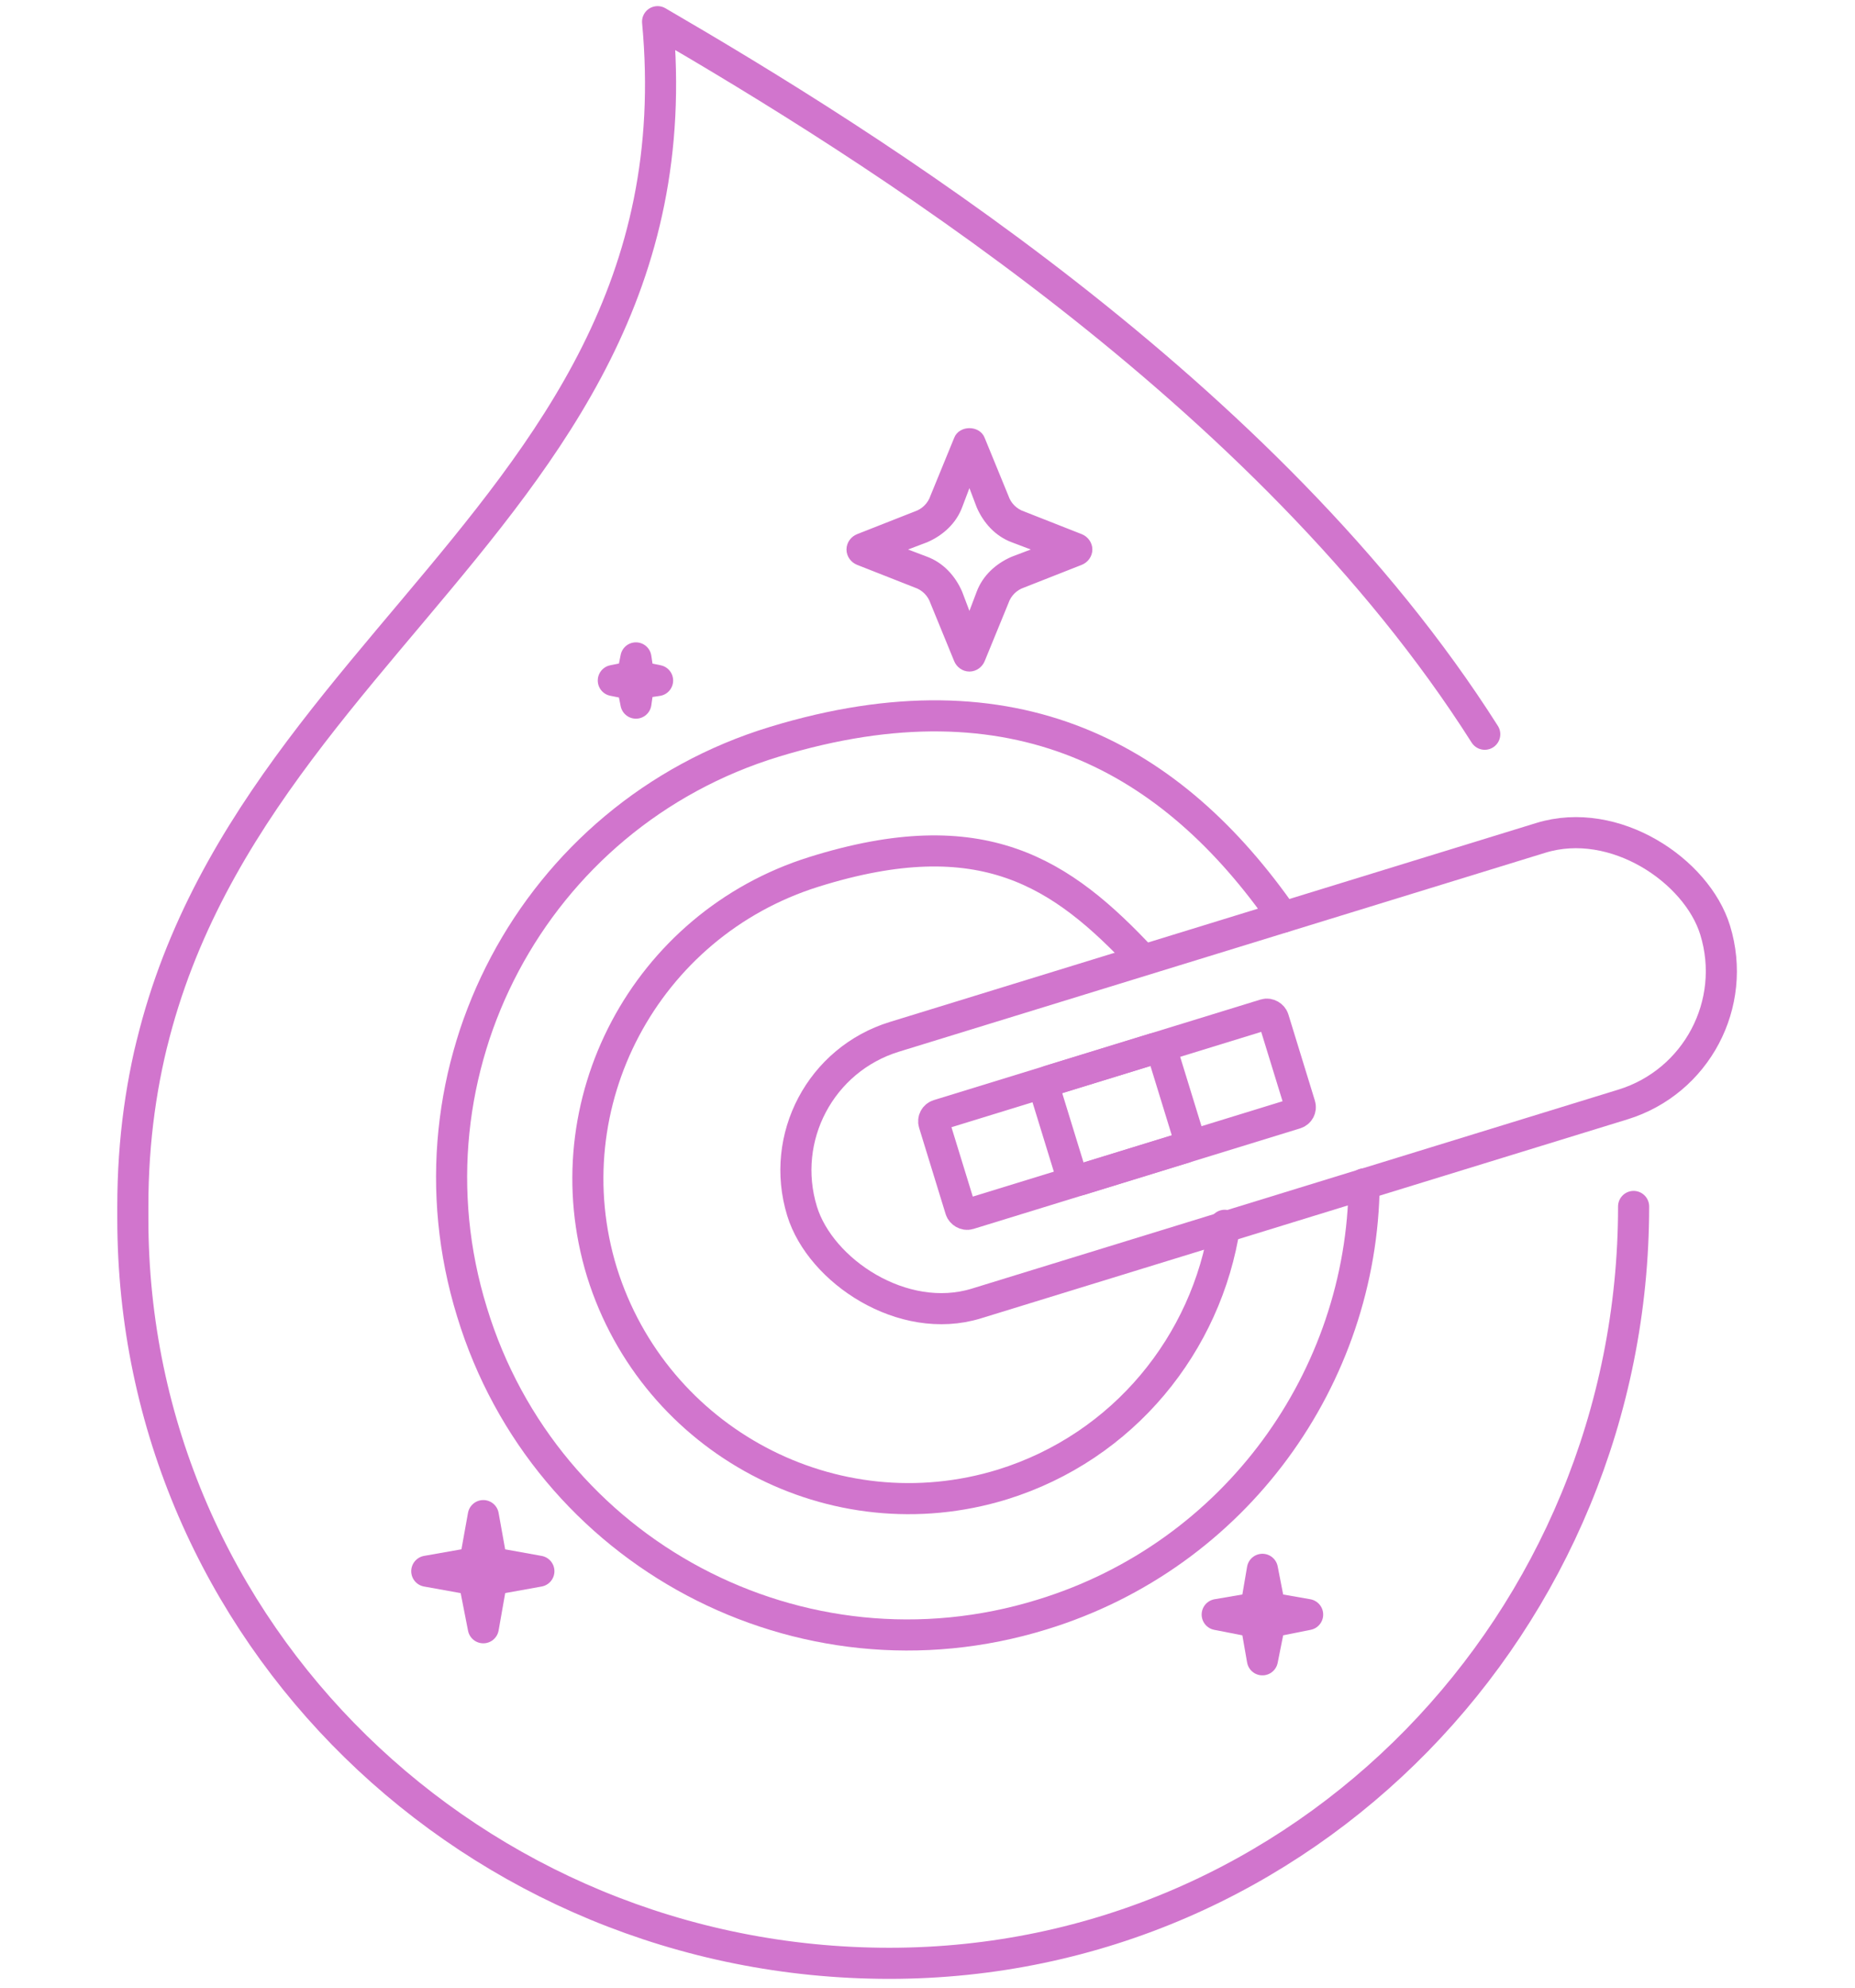
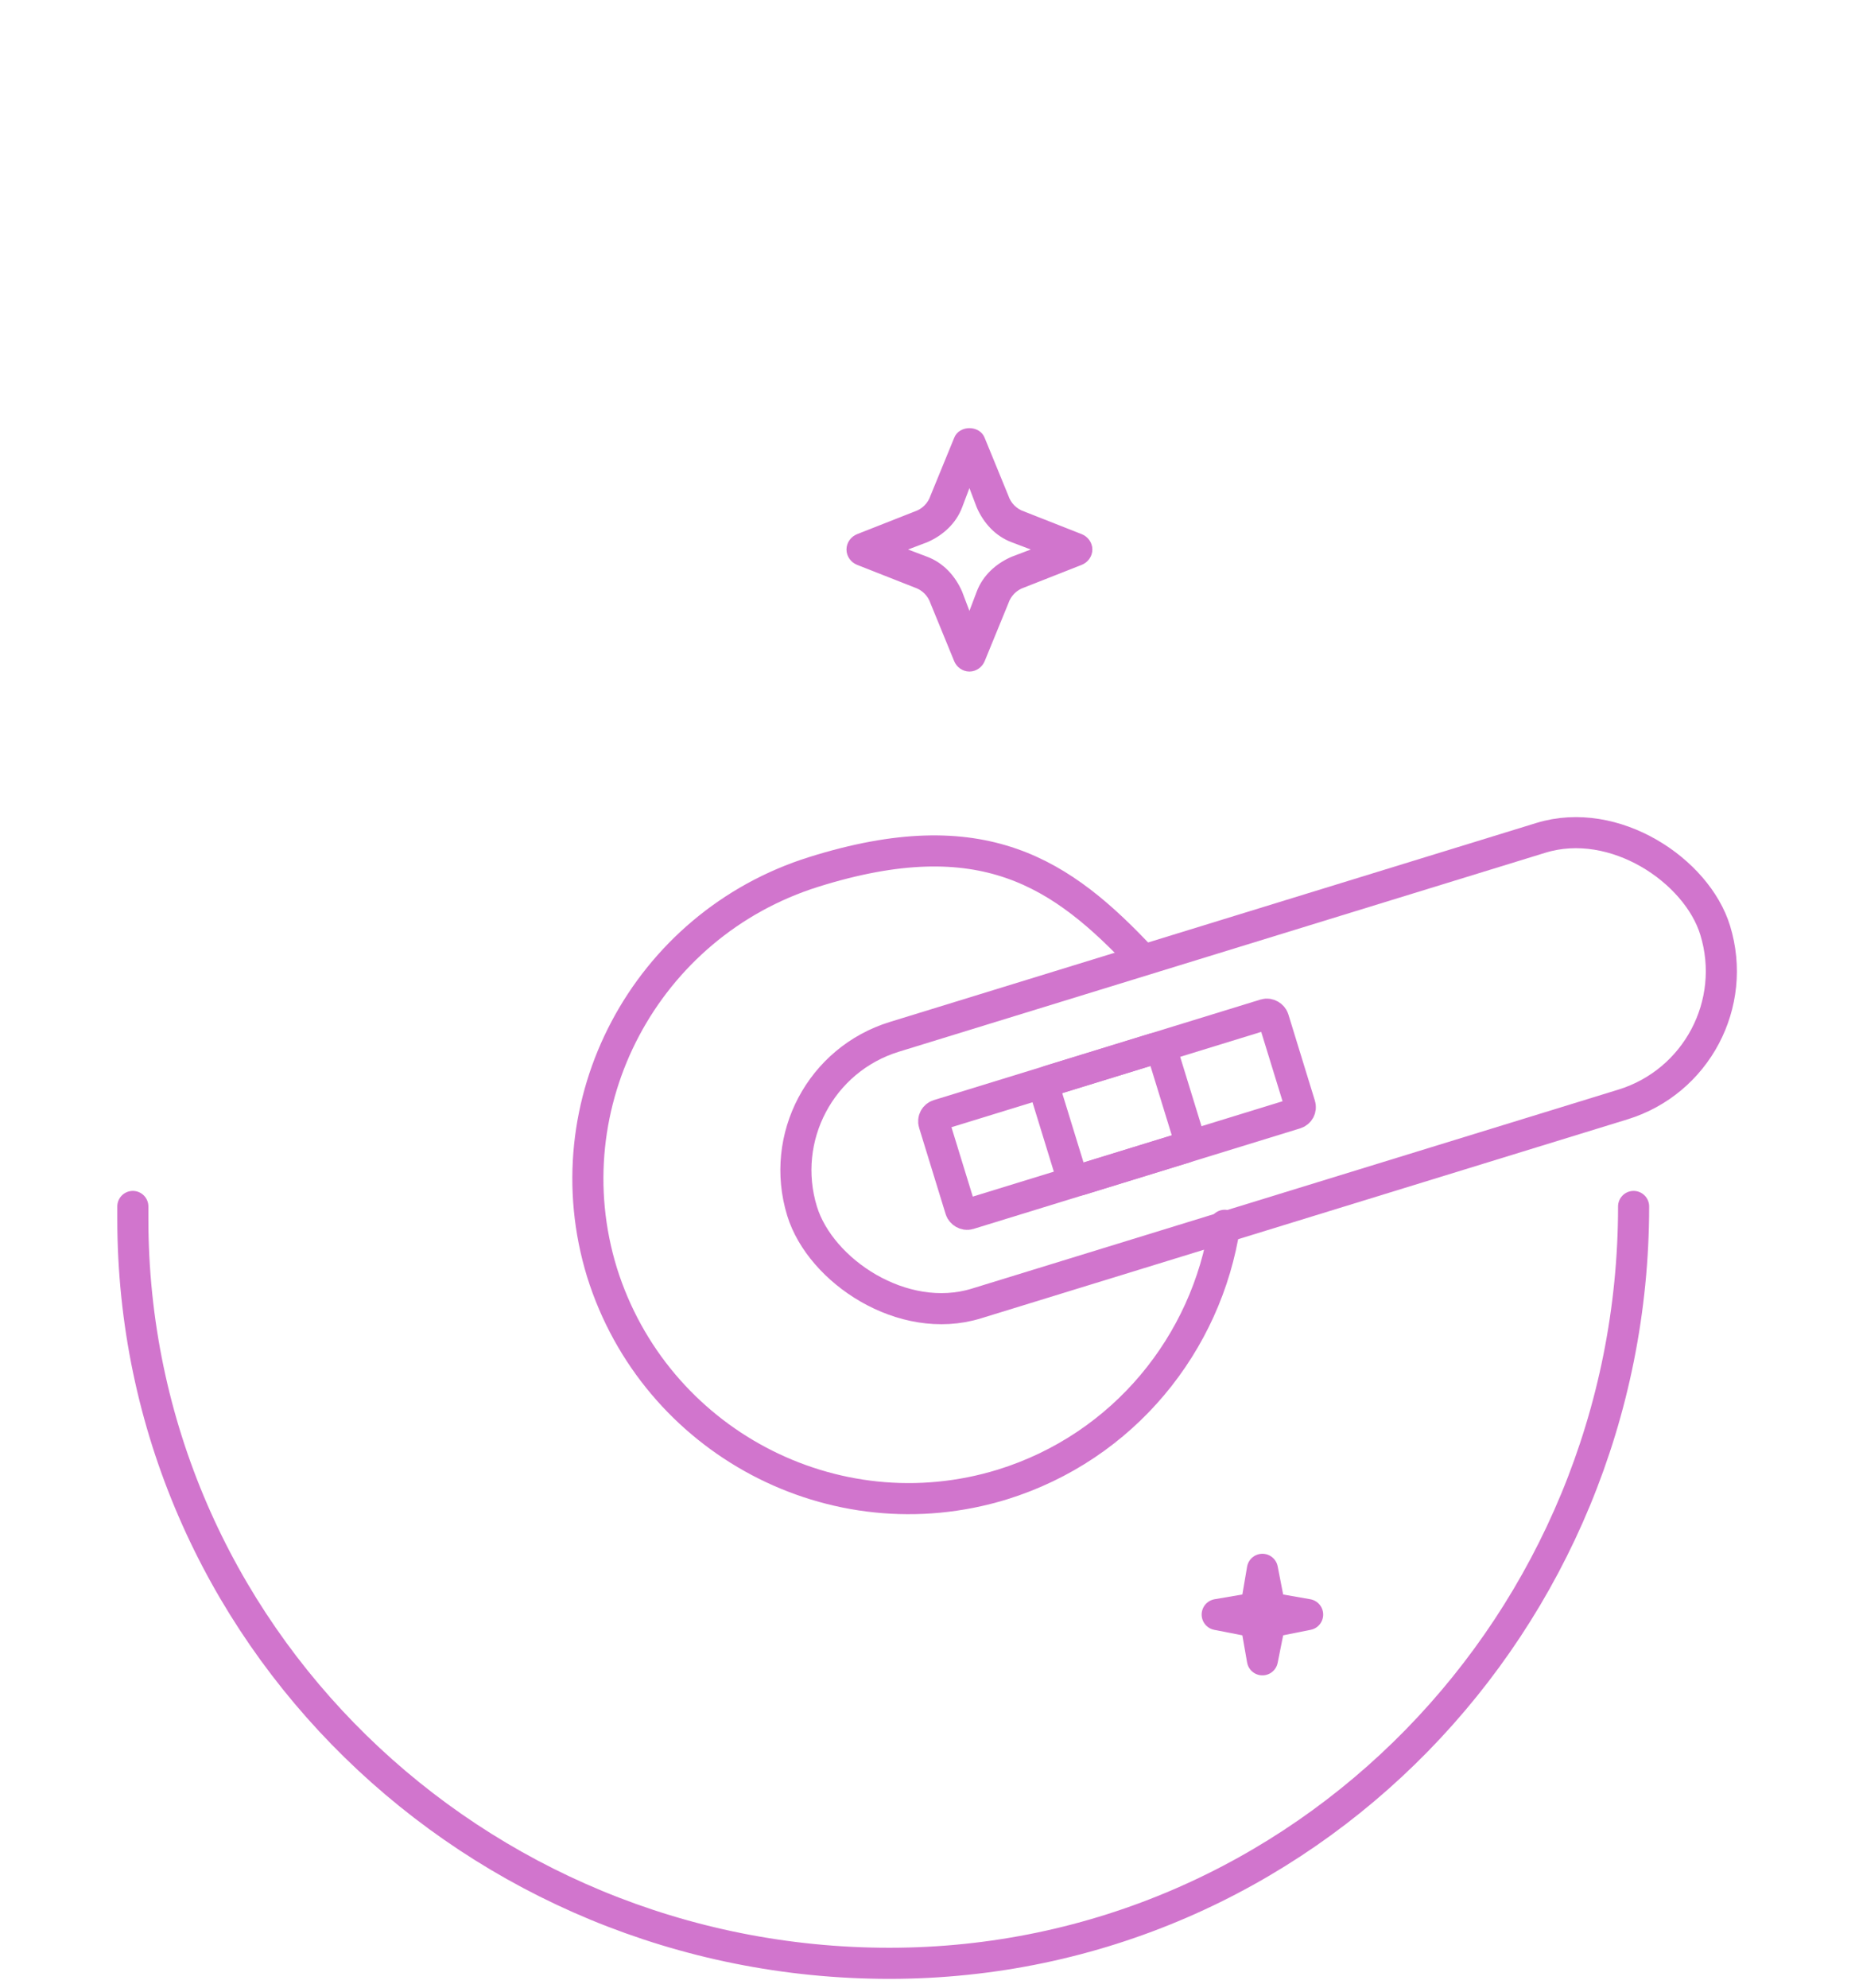
<svg xmlns="http://www.w3.org/2000/svg" id="Calque_1" data-name="Calque 1" viewBox="0 0 196.9 210.9">
  <defs>
    <style> .cls-1, .cls-2 { stroke-linecap: round; stroke-linejoin: round; stroke-width: 3.3px; } .cls-1, .cls-2, .cls-3 { stroke: #d175cd; } .cls-1, .cls-3 { fill: #d175cd; } .cls-2 { fill: none; } .cls-3 { stroke-miterlimit: 10; stroke-width: .7px; } </style>
  </defs>
  <g id="Groupe_320" data-name="Groupe 320">
-     <path id="Tracé_238" data-name="Tracé 238" class="cls-2" d="M173.4,128c0,44-35,80.3-79,80.3S14.1,173.3,14.1,129.3v-1.3c0-57,60.9-69.9,55.7-125.7,22,12.8,64.7,39.2,87.8,75.6" />
+     <path id="Tracé_238" data-name="Tracé 238" class="cls-2" d="M173.4,128c0,44-35,80.3-79,80.3S14.1,173.3,14.1,129.3v-1.3" />
  </g>
  <rect class="cls-2" x="82.9" y="98.8" width="101.4" height="29.6" rx="14.8" ry="14.8" transform="translate(-27.5 44.3) rotate(-17.1)" />
  <rect class="cls-2" x="99.7" y="112.7" width="37.7" height="11" rx=".7" ry=".7" transform="translate(-29.5 40.1) rotate(-17.1)" />
  <rect class="cls-2" x="112" y="112.7" width="13.1" height="11" rx=".7" ry=".7" transform="translate(-29.5 40.1) rotate(-17.1)" />
-   <polygon class="cls-1" points="51.3 172.7 50.3 167.6 45.3 166.7 50.4 165.8 51.3 160.8 52.2 165.8 57.2 166.7 52.2 167.6 51.3 172.7" />
  <polygon class="cls-1" points="134 176.1 133.3 172.1 129.2 171.3 133.3 170.6 134 166.5 134.8 170.6 138.8 171.3 134.8 172.1 134 176.1" />
-   <polygon class="cls-1" points="67.5 74.6 67.1 72.6 65.1 72.2 67.1 71.8 67.5 69.8 67.8 71.8 69.8 72.2 67.8 72.5 67.5 74.6" />
-   <path class="cls-2" d="M144.8,125.6c-.2,20.5-13.6,39.4-34.2,45.7-25.6,7.9-52.7-6.5-60.5-32.1-7.9-25.6,6.5-52.7,32.1-60.5s42.3,1.8,54,18.6" />
  <path class="cls-2" d="M130,130c-1.9,12.5-10.7,23.5-23.6,27.5-17.9,5.5-36.9-4.6-42.5-22.5-5.5-17.9,4.6-36.9,22.5-42.5s26.3.1,34.9,9.3" />
  <path class="cls-3" d="M102.9,70.9c-.6,0-1.1-.4-1.3-.9l-2.5-6.1c-.3-.9-1-1.6-1.9-1.9l-6.1-2.4c-.5-.2-.9-.7-.9-1.3s.4-1.1.9-1.3l6.1-2.4c.9-.3,1.6-1,1.9-1.9l2.5-6.1c.4-1.1,2.2-1.1,2.6,0l2.5,6.1c.3.9,1,1.6,1.9,1.9l6.1,2.4c.5.2.9.7.9,1.3s-.4,1.1-.9,1.3l-6.1,2.4c-.9.3-1.6,1-1.9,1.9l-2.5,6.1c-.2.5-.7.9-1.3.9ZM95.4,58.3l2.9,1.1c1.6.6,2.8,1.9,3.5,3.5l1.1,2.9,1.1-2.9c.6-1.6,1.9-2.8,3.5-3.5l2.9-1.1-2.9-1.1c-1.6-.6-2.8-1.9-3.5-3.5l-1.1-2.9-1.1,2.9c-.6,1.6-1.9,2.8-3.5,3.5l-2.9,1.1Z" />
</svg>